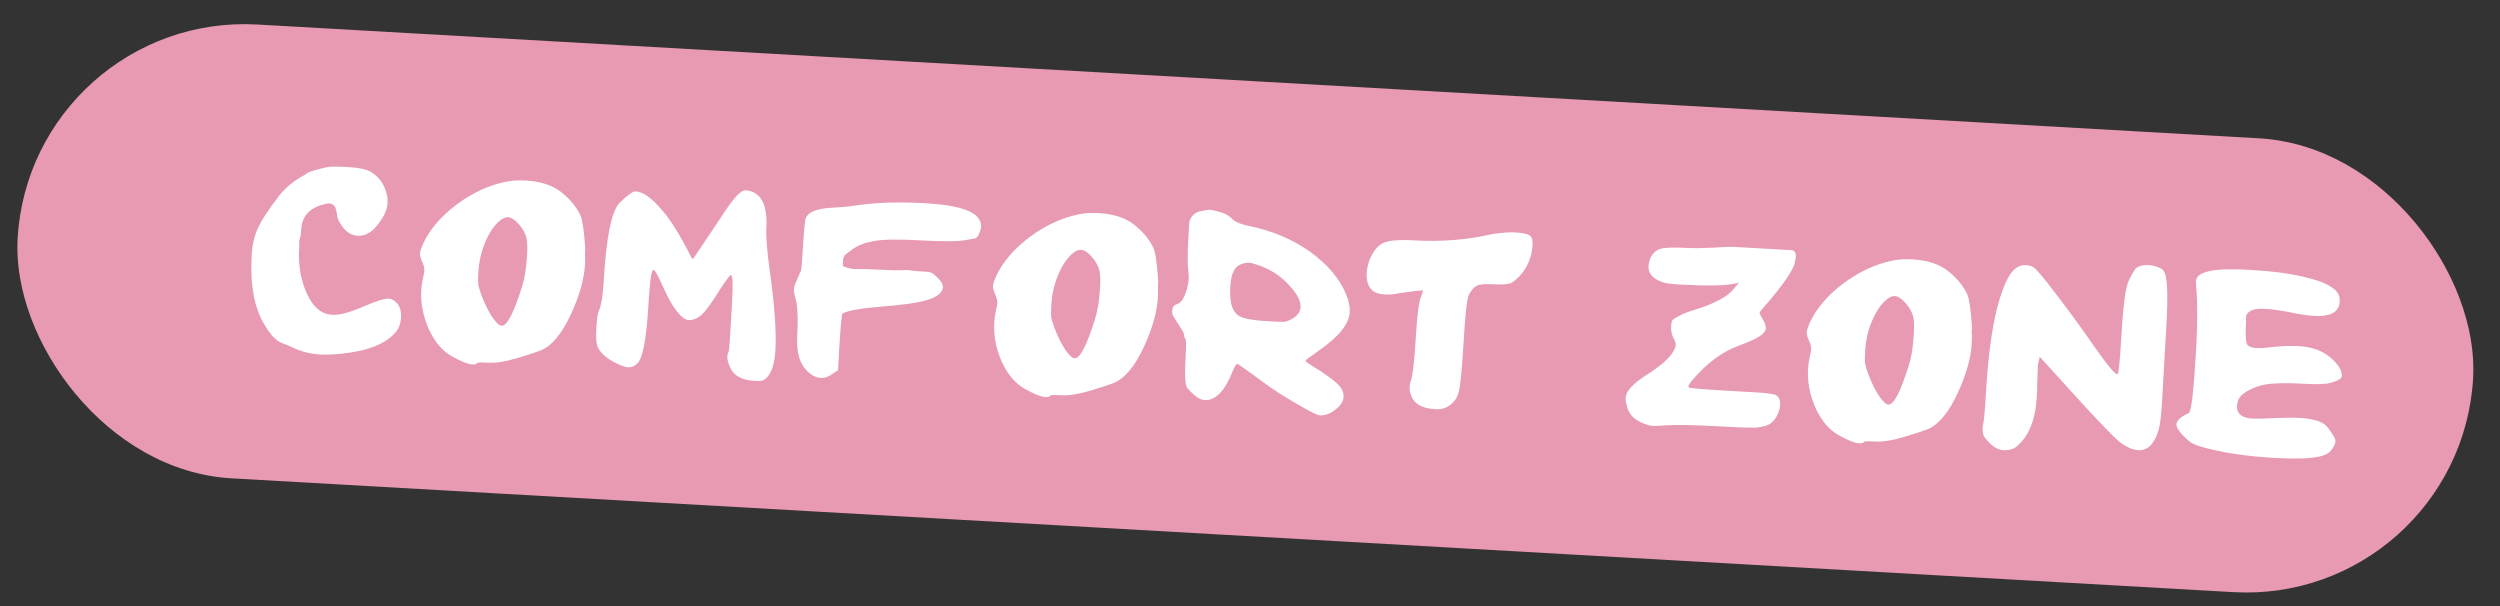
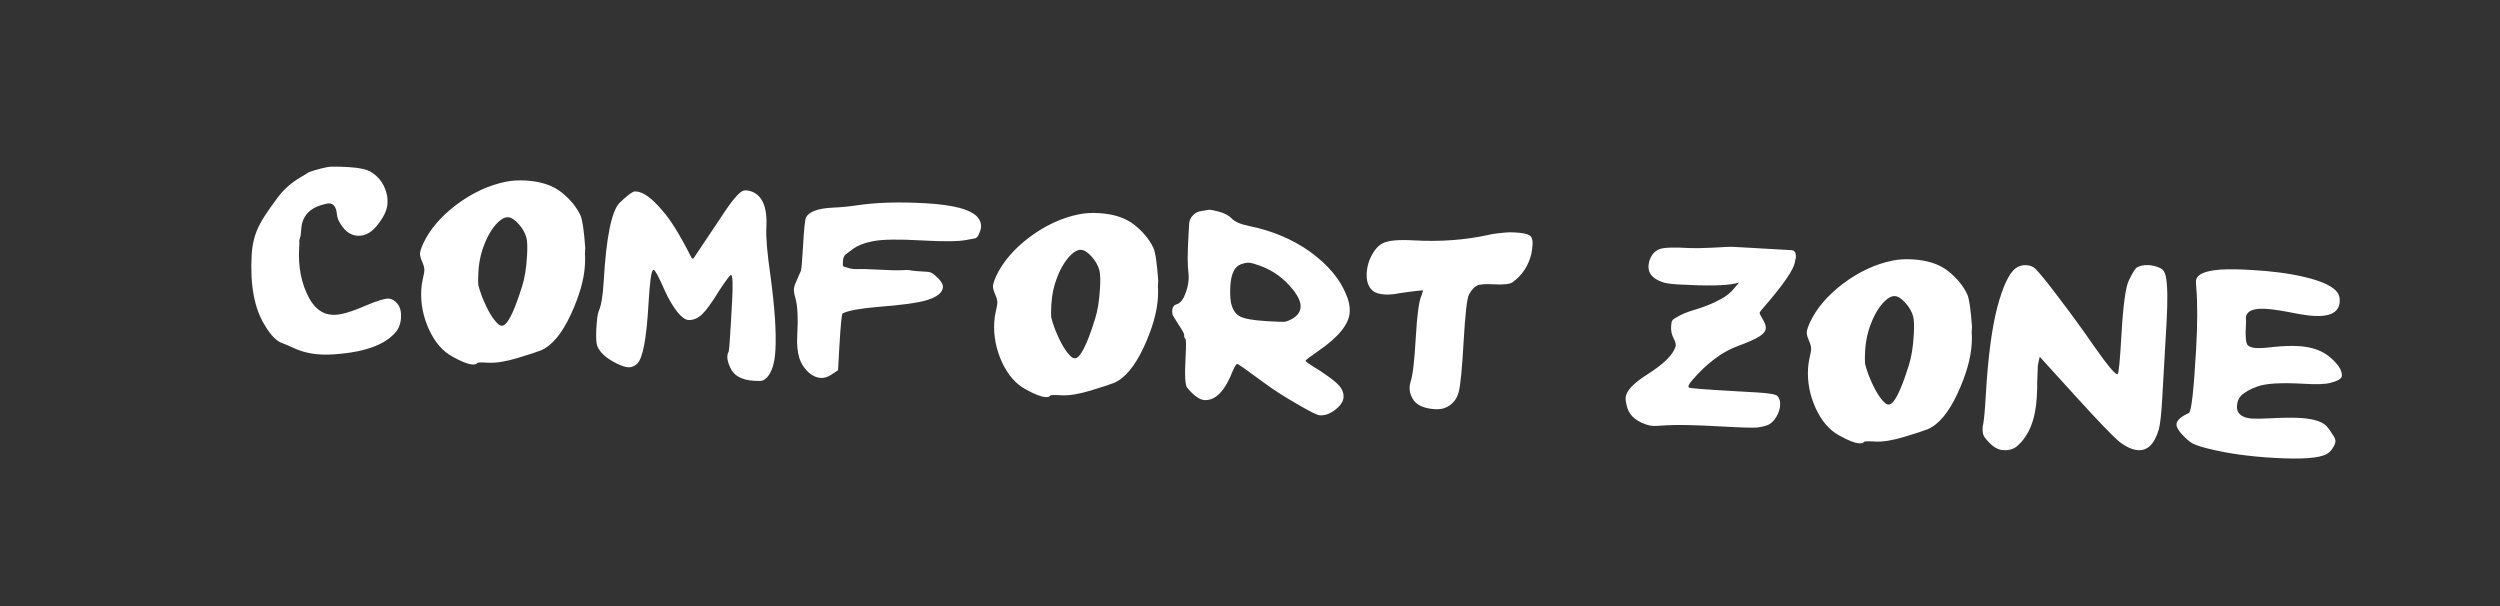
<svg xmlns="http://www.w3.org/2000/svg" width="165" height="40" viewBox="0 0 165 40" fill="none">
  <rect x="0" y="0" width="165" height="40" fill="#333333" stroke="none" />
-   <rect x="2.014" y="0.767" width="162.326" height="30" rx="15" transform="rotate(3.254 2.014 0.767)" fill="#E79AB1" />
  <path d="M21.656 11.019C21.878 10.987 22.333 10.991 23.021 11.03C23.724 11.07 24.217 11.179 24.501 11.357C25.069 11.712 25.42 12.246 25.556 12.959C25.578 13.078 25.584 13.24 25.572 13.445C25.551 13.826 25.365 14.249 25.015 14.713C24.6 15.307 24.128 15.588 23.601 15.559C23.162 15.534 22.794 15.285 22.498 14.813C22.334 14.583 22.245 14.343 22.23 14.092C22.181 13.664 22.017 13.441 21.739 13.425C21.637 13.42 21.443 13.46 21.159 13.547C20.351 13.809 19.924 14.343 19.878 15.149C19.862 15.441 19.837 15.624 19.803 15.695C19.752 15.825 19.738 15.941 19.761 16.045C19.761 16.045 19.755 16.155 19.743 16.375C19.671 17.634 19.895 18.741 20.413 19.696C20.8 20.379 21.294 20.738 21.894 20.772L21.982 20.777C22.436 20.803 23.168 20.595 24.177 20.153C24.915 19.842 25.408 19.694 25.657 19.708C25.862 19.72 26.054 19.833 26.232 20.049C26.411 20.265 26.489 20.571 26.467 20.966C26.444 21.361 26.323 21.685 26.103 21.937C25.427 22.721 24.195 23.195 22.409 23.357C21.921 23.403 21.509 23.416 21.172 23.397C20.528 23.361 19.948 23.225 19.433 22.99C19.032 22.805 18.773 22.695 18.658 22.659C18.268 22.534 17.879 22.145 17.491 21.491C16.79 20.379 16.497 18.82 16.611 16.814C16.652 16.082 16.822 15.43 17.118 14.859C17.302 14.473 17.727 13.836 18.395 12.949C18.775 12.456 19.262 12.036 19.855 11.688C20.113 11.541 20.257 11.453 20.288 11.426C20.335 11.384 20.478 11.326 20.717 11.252C21.046 11.153 21.359 11.075 21.656 11.019ZM34.242 14.797C33.98 14.503 33.746 14.351 33.541 14.339C33.336 14.327 33.117 14.432 32.884 14.654C32.526 15.001 32.227 15.476 31.988 16.079C31.748 16.668 31.61 17.292 31.573 17.951C31.55 18.346 31.549 18.633 31.568 18.81C31.603 18.974 31.684 19.228 31.811 19.573C32.184 20.505 32.553 21.121 32.918 21.421C32.974 21.468 33.038 21.494 33.112 21.498C33.463 21.518 33.908 20.662 34.448 18.93C34.625 18.396 34.738 17.705 34.786 16.856C34.818 16.299 34.803 15.909 34.742 15.685C34.657 15.372 34.49 15.076 34.242 14.797ZM33.388 11.994C33.789 11.914 34.224 11.888 34.692 11.914C35.688 11.971 36.474 12.229 37.05 12.687C37.627 13.146 38.046 13.655 38.308 14.213C38.439 14.485 38.545 15.204 38.626 16.369C38.626 16.369 38.62 16.464 38.61 16.654C38.603 16.771 38.605 16.86 38.617 16.919C38.62 17.11 38.617 17.301 38.606 17.491C38.552 18.443 38.24 19.535 37.671 20.766C37.085 22.025 36.431 22.811 35.708 23.122C35.452 23.225 34.936 23.394 34.158 23.629C33.381 23.864 32.736 23.967 32.224 23.938C31.755 23.911 31.512 23.919 31.495 23.962C31.462 24.034 31.357 24.064 31.181 24.055C30.889 24.038 30.45 23.866 29.867 23.539C29.225 23.194 28.708 22.599 28.316 21.754C27.924 20.895 27.753 20.018 27.804 19.125C27.818 18.876 27.854 18.628 27.912 18.382C27.97 18.135 28.002 17.961 28.008 17.858C28.016 17.712 27.975 17.533 27.884 17.323C27.767 17.066 27.712 16.865 27.72 16.718C27.728 16.587 27.799 16.37 27.934 16.069C28.368 15.139 29.1 14.285 30.129 13.506C31.172 12.728 32.258 12.224 33.388 11.994ZM49.088 12.579C49.206 12.556 49.338 12.563 49.483 12.601C50.293 12.823 50.658 13.63 50.579 15.021C50.544 15.636 50.632 16.677 50.843 18.143C51.133 20.275 51.244 21.934 51.177 23.12C51.129 23.955 50.949 24.547 50.635 24.896C50.51 25.021 50.403 25.096 50.314 25.12C50.224 25.145 50.048 25.149 49.784 25.134C48.964 25.088 48.437 24.801 48.202 24.273C48.058 23.971 47.992 23.718 48.003 23.513C48.01 23.395 48.037 23.302 48.085 23.231C48.118 23.174 48.166 22.589 48.229 21.476C48.229 21.476 48.258 20.971 48.315 19.961C48.384 18.76 48.359 18.156 48.242 18.149C48.184 18.146 47.929 18.484 47.479 19.164C46.993 19.959 46.611 20.488 46.331 20.751C46.052 21.015 45.751 21.137 45.429 21.119C45.224 21.107 44.977 20.924 44.689 20.57C44.401 20.201 44.127 19.73 43.866 19.157C43.476 18.268 43.237 17.821 43.149 17.816C43.12 17.814 43.104 17.821 43.104 17.835C42.984 17.873 42.883 18.623 42.799 20.088C42.669 22.372 42.419 23.68 42.047 24.011C41.862 24.177 41.666 24.254 41.461 24.242C41.285 24.232 41.04 24.152 40.726 24.002C40.039 23.669 39.606 23.285 39.425 22.849C39.348 22.653 39.326 22.27 39.358 21.699C39.393 21.084 39.444 20.698 39.512 20.54C39.679 20.182 39.79 19.527 39.844 18.576C40.009 15.676 40.357 13.948 40.888 13.39C41.292 13.002 41.6 12.755 41.812 12.65C41.842 12.637 41.901 12.633 41.989 12.638C42.457 12.664 43.036 13.086 43.724 13.904C44.248 14.492 44.868 15.49 45.581 16.896C45.659 17.077 45.73 17.118 45.794 17.019C45.859 16.919 46.437 16.056 47.528 14.429C48.285 13.253 48.805 12.636 49.088 12.579ZM56.545 13.553C57.82 13.361 59.336 13.315 61.093 13.415C62.001 13.467 62.744 13.568 63.323 13.718C64.307 13.98 64.782 14.404 64.749 14.989C64.743 15.107 64.689 15.28 64.587 15.509C64.506 15.651 64.421 15.727 64.332 15.737C64.258 15.748 64.073 15.781 63.776 15.838C63.255 15.94 62.256 15.95 60.777 15.865C59.327 15.783 58.291 15.797 57.668 15.909C57.059 16.021 56.586 16.207 56.248 16.467C56.018 16.631 55.88 16.733 55.834 16.774C55.711 16.87 55.643 17.02 55.632 17.226C55.62 17.43 55.628 17.549 55.656 17.579C55.669 17.595 55.814 17.64 56.089 17.714C56.248 17.753 56.394 17.768 56.527 17.761C56.821 17.748 57.217 17.756 57.715 17.785C58.638 17.837 59.283 17.852 59.652 17.829C59.844 17.81 60.02 17.82 60.179 17.859C60.266 17.878 60.617 17.906 61.232 17.941C61.393 17.95 61.55 18.025 61.704 18.166C62.068 18.48 62.244 18.74 62.233 18.945C62.212 19.311 61.858 19.599 61.17 19.81C60.616 19.984 59.521 20.135 57.883 20.262C56.746 20.359 55.989 20.5 55.611 20.684C55.55 20.724 55.477 21.492 55.392 22.985L55.31 24.435L54.943 24.678C54.683 24.869 54.428 24.958 54.179 24.944C53.842 24.924 53.529 24.76 53.238 24.449C53.016 24.216 52.855 23.943 52.755 23.628C52.632 23.21 52.586 22.738 52.616 22.21C52.683 21.024 52.643 20.177 52.496 19.669C52.422 19.416 52.389 19.215 52.398 19.069C52.404 18.966 52.44 18.836 52.508 18.678C52.744 18.148 52.862 17.876 52.863 17.861C52.9 17.731 52.943 17.234 52.992 16.37C53.061 15.155 53.129 14.483 53.195 14.354C53.393 13.969 53.978 13.753 54.95 13.705C55.525 13.679 56.056 13.629 56.545 13.553ZM72.058 16.948C71.795 16.654 71.562 16.501 71.357 16.489C71.152 16.477 70.933 16.582 70.7 16.804C70.342 17.151 70.043 17.626 69.803 18.23C69.564 18.818 69.426 19.442 69.388 20.101C69.366 20.496 69.364 20.783 69.384 20.96C69.418 21.124 69.499 21.378 69.627 21.723C70 22.655 70.369 23.271 70.734 23.571C70.79 23.618 70.854 23.644 70.928 23.648C71.279 23.668 71.724 22.812 72.264 21.08C72.441 20.546 72.554 19.855 72.602 19.006C72.633 18.449 72.619 18.059 72.558 17.835C72.473 17.522 72.306 17.226 72.058 16.948ZM71.204 14.145C71.605 14.065 72.04 14.038 72.508 14.064C73.504 14.121 74.29 14.379 74.866 14.838C75.442 15.296 75.862 15.805 76.124 16.363C76.255 16.635 76.361 17.354 76.442 18.519C76.442 18.519 76.436 18.614 76.425 18.804C76.419 18.922 76.421 19.01 76.432 19.069C76.436 19.26 76.433 19.451 76.422 19.642C76.368 20.593 76.056 21.685 75.487 22.916C74.901 24.175 74.246 24.961 73.524 25.272C73.268 25.375 72.752 25.544 71.974 25.779C71.197 26.014 70.552 26.117 70.04 26.088C69.571 26.061 69.328 26.069 69.311 26.112C69.278 26.184 69.173 26.215 68.997 26.205C68.704 26.188 68.266 26.016 67.683 25.689C67.041 25.344 66.524 24.749 66.131 23.904C65.74 23.045 65.569 22.168 65.62 21.275C65.634 21.026 65.67 20.778 65.728 20.532C65.786 20.285 65.818 20.111 65.824 20.009C65.832 19.862 65.791 19.683 65.7 19.473C65.583 19.216 65.528 19.015 65.536 18.868C65.544 18.737 65.615 18.52 65.749 18.219C66.184 17.289 66.916 16.435 67.945 15.656C68.988 14.878 70.074 14.374 71.204 14.145ZM83.217 17.56C82.843 17.421 82.583 17.348 82.436 17.339C82.29 17.331 82.112 17.365 81.901 17.441C81.481 17.593 81.249 18.072 81.203 18.878C81.181 19.259 81.191 19.604 81.232 19.915C81.323 20.39 81.517 20.71 81.817 20.874C82.116 21.038 82.719 21.145 83.627 21.197C84.242 21.232 84.623 21.246 84.77 21.24C84.919 21.219 85.099 21.149 85.311 21.028C85.646 20.827 85.822 20.573 85.84 20.265C85.858 19.943 85.689 19.559 85.332 19.113C84.756 18.389 84.051 17.872 83.217 17.56ZM79.325 13.923C79.622 13.867 79.8 13.84 79.858 13.843C79.946 13.848 80.135 13.888 80.424 13.964C80.801 14.059 81.086 14.207 81.281 14.409C81.474 14.626 81.861 14.794 82.442 14.916C83.952 15.222 85.286 15.783 86.445 16.598C87.63 17.458 88.428 18.4 88.84 19.422C89.023 19.829 89.103 20.223 89.082 20.604C89.037 21.395 88.341 22.251 86.996 23.174C86.446 23.554 86.169 23.765 86.167 23.809C86.164 23.853 86.319 23.972 86.631 24.166C86.944 24.346 87.298 24.579 87.693 24.866C88.117 25.169 88.389 25.42 88.51 25.617C88.631 25.815 88.686 26.009 88.675 26.2C88.659 26.493 88.481 26.769 88.143 27.029C87.805 27.303 87.459 27.431 87.108 27.411C86.932 27.401 86.418 27.144 85.565 26.64C84.712 26.151 83.989 25.683 83.397 25.239C82.298 24.427 81.718 24.019 81.66 24.016C81.601 24.013 81.505 24.161 81.37 24.462C80.853 25.799 80.229 26.447 79.497 26.405C79.175 26.387 78.793 26.115 78.353 25.591C78.216 25.421 78.181 24.736 78.25 23.536C78.292 22.789 78.285 22.392 78.229 22.345C78.172 22.312 78.148 22.23 78.155 22.098C78.159 22.025 78.04 21.805 77.796 21.439C77.553 21.057 77.419 20.837 77.393 20.776C77.37 20.658 77.36 20.576 77.363 20.532C77.377 20.284 77.473 20.135 77.653 20.086C77.832 20.038 77.987 19.892 78.118 19.65C78.318 19.235 78.429 18.83 78.451 18.435C78.46 18.288 78.454 18.134 78.434 17.971C78.372 17.512 78.372 16.726 78.436 15.613L78.483 14.779C78.495 14.574 78.563 14.401 78.689 14.262C78.847 14.065 79.059 13.952 79.325 13.923ZM99.344 15.348C99.536 15.329 99.742 15.326 99.962 15.339C100.46 15.367 100.787 15.43 100.943 15.527C101.099 15.624 101.168 15.834 101.149 16.156C101.141 16.302 101.115 16.499 101.072 16.746C100.879 17.543 100.462 18.173 99.818 18.636C99.635 18.758 99.221 18.8 98.577 18.764C98.021 18.732 97.652 18.763 97.47 18.855C97.289 18.948 97.116 19.143 96.952 19.443C96.821 19.685 96.702 20.736 96.596 22.596C96.499 24.309 96.393 25.397 96.278 25.861C96.165 26.31 95.911 26.64 95.517 26.853C95.304 26.973 95.037 27.024 94.715 27.006C93.954 26.963 93.453 26.721 93.214 26.282C93.081 26.039 93.021 25.793 93.035 25.544C93.042 25.427 93.063 25.311 93.099 25.195C93.24 24.792 93.353 23.829 93.44 22.306C93.527 20.768 93.654 19.835 93.819 19.507L93.927 19.16L93.484 19.201C93.455 19.2 93.292 19.22 92.996 19.262L92.329 19.356C92.002 19.426 91.692 19.452 91.399 19.436C91.019 19.414 90.745 19.325 90.577 19.168C90.298 18.917 90.173 18.528 90.203 18.001C90.218 17.738 90.278 17.462 90.382 17.174C90.62 16.6 90.913 16.227 91.261 16.056C91.609 15.87 92.296 15.806 93.321 15.865C95.049 15.963 96.686 15.843 98.234 15.505C98.457 15.444 98.828 15.392 99.344 15.348ZM114.426 16.294C114.426 16.294 115.231 16.339 116.842 16.431C116.842 16.431 117.311 16.458 118.248 16.511C118.453 16.523 118.546 16.689 118.528 17.012C118.527 17.026 118.518 17.062 118.5 17.12C118.483 17.163 118.473 17.199 118.472 17.229C118.443 17.727 117.706 18.801 116.261 20.452C116.166 20.564 116.125 20.643 116.137 20.688C116.15 20.733 116.209 20.846 116.316 21.029C116.478 21.287 116.554 21.497 116.545 21.659C116.534 21.849 116.392 22.032 116.117 22.207C115.843 22.382 115.375 22.591 114.715 22.832C113.665 23.213 112.653 23.971 111.677 25.106C111.457 25.358 111.39 25.515 111.474 25.579C111.53 25.626 112.481 25.702 114.326 25.807L115.907 25.897C116.727 25.944 117.193 26.022 117.304 26.131C117.443 26.271 117.505 26.473 117.49 26.736C117.476 26.985 117.396 27.238 117.249 27.494C117.102 27.75 116.923 27.931 116.711 28.036C116.53 28.114 116.285 28.174 115.974 28.215C115.664 28.241 114.879 28.218 113.62 28.147C111.892 28.049 110.674 28.023 109.966 28.071C109.494 28.103 109.215 28.117 109.127 28.112C108.922 28.1 108.719 28.052 108.518 27.967C107.856 27.724 107.468 27.312 107.354 26.733C107.306 26.554 107.285 26.391 107.294 26.245C107.319 25.805 107.803 25.289 108.748 24.697C109.784 24.036 110.391 23.446 110.567 22.927C110.634 22.784 110.601 22.591 110.468 22.349C110.335 22.106 110.277 21.838 110.293 21.545C110.304 21.355 110.326 21.231 110.358 21.174C110.392 21.103 110.499 21.021 110.681 20.928C110.955 20.753 111.346 20.592 111.854 20.444C112.512 20.247 113.068 20.021 113.523 19.768C113.917 19.57 114.24 19.309 114.493 18.986L114.777 18.649L114.554 18.703C113.928 18.858 112.663 18.882 110.759 18.773C110.232 18.743 109.868 18.686 109.667 18.601C109.063 18.376 108.774 18.029 108.801 17.56C108.811 17.385 108.85 17.218 108.918 17.06C109.053 16.745 109.263 16.536 109.548 16.435C109.833 16.334 110.503 16.313 111.557 16.373C111.821 16.388 112.313 16.379 113.035 16.347C113.757 16.3 114.221 16.282 114.426 16.294ZM125.768 20.001C125.506 19.707 125.272 19.555 125.067 19.543C124.862 19.531 124.643 19.636 124.41 19.858C124.052 20.205 123.753 20.68 123.514 21.283C123.274 21.872 123.136 22.496 123.099 23.155C123.076 23.55 123.075 23.837 123.094 24.014C123.129 24.178 123.21 24.432 123.337 24.777C123.71 25.709 124.079 26.325 124.444 26.625C124.5 26.672 124.565 26.698 124.638 26.702C124.989 26.722 125.434 25.866 125.974 24.134C126.151 23.6 126.264 22.909 126.312 22.06C126.344 21.503 126.329 21.113 126.268 20.889C126.183 20.576 126.017 20.28 125.768 20.001ZM124.914 17.198C125.315 17.118 125.75 17.092 126.218 17.118C127.214 17.175 128 17.433 128.576 17.891C129.152 18.35 129.572 18.859 129.834 19.417C129.965 19.689 130.071 20.408 130.152 21.573C130.152 21.573 130.146 21.668 130.136 21.858C130.129 21.975 130.131 22.064 130.143 22.123C130.146 22.314 130.143 22.505 130.132 22.695C130.078 23.647 129.766 24.739 129.197 25.97C128.611 27.229 127.957 28.015 127.234 28.326C126.978 28.429 126.462 28.598 125.684 28.833C124.907 29.068 124.262 29.171 123.75 29.142C123.281 29.115 123.038 29.123 123.021 29.166C122.988 29.238 122.883 29.268 122.707 29.259C122.415 29.242 121.976 29.07 121.393 28.743C120.751 28.398 120.234 27.803 119.841 26.958C119.45 26.099 119.279 25.222 119.33 24.329C119.344 24.08 119.38 23.832 119.438 23.586C119.496 23.339 119.528 23.165 119.534 23.062C119.542 22.916 119.501 22.737 119.41 22.526C119.293 22.27 119.238 22.069 119.246 21.922C119.254 21.791 119.325 21.574 119.46 21.273C119.894 20.343 120.626 19.489 121.655 18.71C122.698 17.932 123.784 17.428 124.914 17.198ZM141.04 17.652C141.252 17.532 141.505 17.481 141.798 17.497C142.076 17.513 142.337 17.579 142.58 17.696C142.766 17.78 142.888 17.963 142.945 18.246C143.059 18.825 143.075 19.84 142.992 21.289C142.992 21.289 142.897 22.966 142.706 26.319C142.649 27.329 142.574 28.001 142.482 28.334C142.207 29.288 141.755 29.747 141.125 29.711C140.745 29.689 140.329 29.504 139.879 29.155C139.458 28.808 138.487 27.798 136.966 26.125L134.623 23.546L134.536 23.915C134.497 24.075 134.481 24.228 134.488 24.375C134.477 24.816 134.465 25.153 134.452 25.387C134.465 25.417 134.457 25.696 134.427 26.223C134.343 27.687 133.915 28.757 133.142 29.433C132.91 29.64 132.596 29.733 132.201 29.71C131.806 29.688 131.403 29.408 130.993 28.87C130.883 28.732 130.837 28.516 130.853 28.223C130.857 28.15 130.869 28.077 130.888 28.005C130.948 27.715 131.007 27.072 131.063 26.076C131.201 23.66 131.449 21.742 131.809 20.323C132.184 18.904 132.593 18.032 133.038 17.704C133.237 17.554 133.469 17.486 133.733 17.501C133.923 17.512 134.082 17.558 134.209 17.639C134.394 17.752 134.876 18.323 135.655 19.352C136.598 20.58 137.471 21.776 138.271 22.938C139.087 24.101 139.575 24.687 139.736 24.696L139.758 24.697C139.831 24.701 139.917 23.839 140.015 22.111C140.127 20.135 140.291 18.932 140.507 18.504C140.756 17.989 140.934 17.705 141.04 17.652ZM146.586 17.792C147.087 17.761 147.748 17.77 148.568 17.816C149.959 17.895 151.133 18.05 152.089 18.281C153.351 18.573 154.1 18.953 154.338 19.422C154.404 19.558 154.431 19.721 154.42 19.912C154.381 20.6 153.812 20.913 152.714 20.85C152.319 20.828 151.78 20.746 151.098 20.604C150.444 20.479 149.919 20.405 149.524 20.383C149.011 20.353 148.647 20.421 148.432 20.585C148.278 20.708 148.211 20.866 148.229 21.058C148.241 21.117 148.244 21.191 148.239 21.279C148.239 21.279 148.235 21.338 148.229 21.455C148.185 22.216 148.226 22.659 148.351 22.784C148.463 22.893 148.65 22.955 148.914 22.97C149.177 22.985 149.546 22.962 150.019 22.901C150.67 22.835 151.222 22.815 151.676 22.841C152.334 22.878 152.885 23.02 153.326 23.265C153.625 23.429 153.899 23.65 154.148 23.929C154.411 24.208 154.55 24.48 154.564 24.746C154.575 24.805 154.565 24.856 154.533 24.898C154.466 25.041 154.217 25.167 153.785 25.274C153.471 25.359 152.89 25.378 152.041 25.329C150.547 25.244 149.53 25.304 148.99 25.509C148.495 25.686 148.131 25.893 147.897 26.129C147.74 26.297 147.654 26.52 147.638 26.798C147.632 26.915 147.647 27.026 147.686 27.131C147.815 27.432 148.144 27.598 148.671 27.628C148.92 27.642 149.317 27.635 149.862 27.607C150.672 27.565 151.312 27.558 151.78 27.584C152.571 27.629 153.128 27.778 153.452 28.032C153.579 28.127 153.77 28.38 154.026 28.792C154.107 28.914 154.144 29.033 154.137 29.151C154.134 29.209 154.107 29.296 154.056 29.41C153.908 29.696 153.736 29.884 153.54 29.976C153.054 30.242 151.904 30.324 150.088 30.22C148.448 30.127 147.02 29.928 145.803 29.624C145.31 29.508 144.935 29.384 144.678 29.252C144.508 29.154 144.277 28.95 143.986 28.64C143.751 28.376 143.638 28.164 143.648 28.003C143.662 27.754 143.91 27.519 144.393 27.296C144.438 27.284 144.468 27.264 144.484 27.235C144.639 27.097 144.792 25.703 144.943 23.053C145.038 21.383 145.041 20.025 144.954 18.977C144.936 18.785 144.929 18.645 144.934 18.557C144.959 18.118 145.51 17.863 146.586 17.792Z" fill="white" />
</svg>